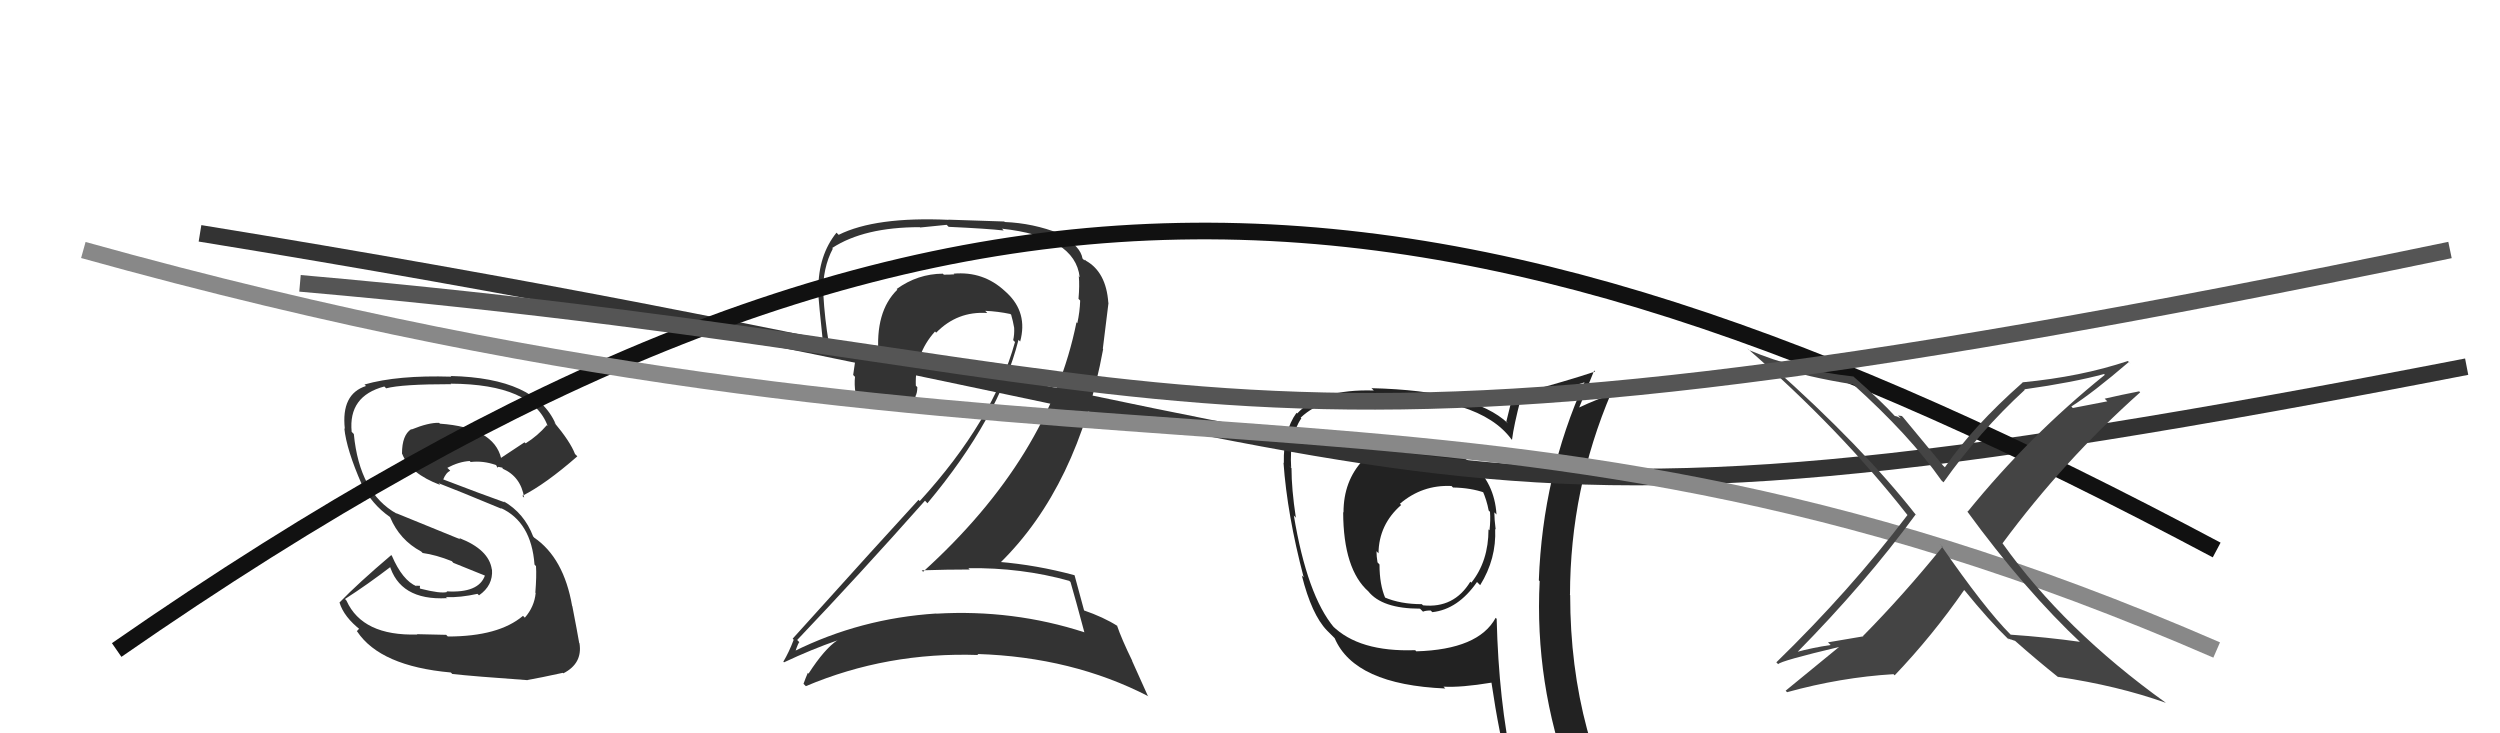
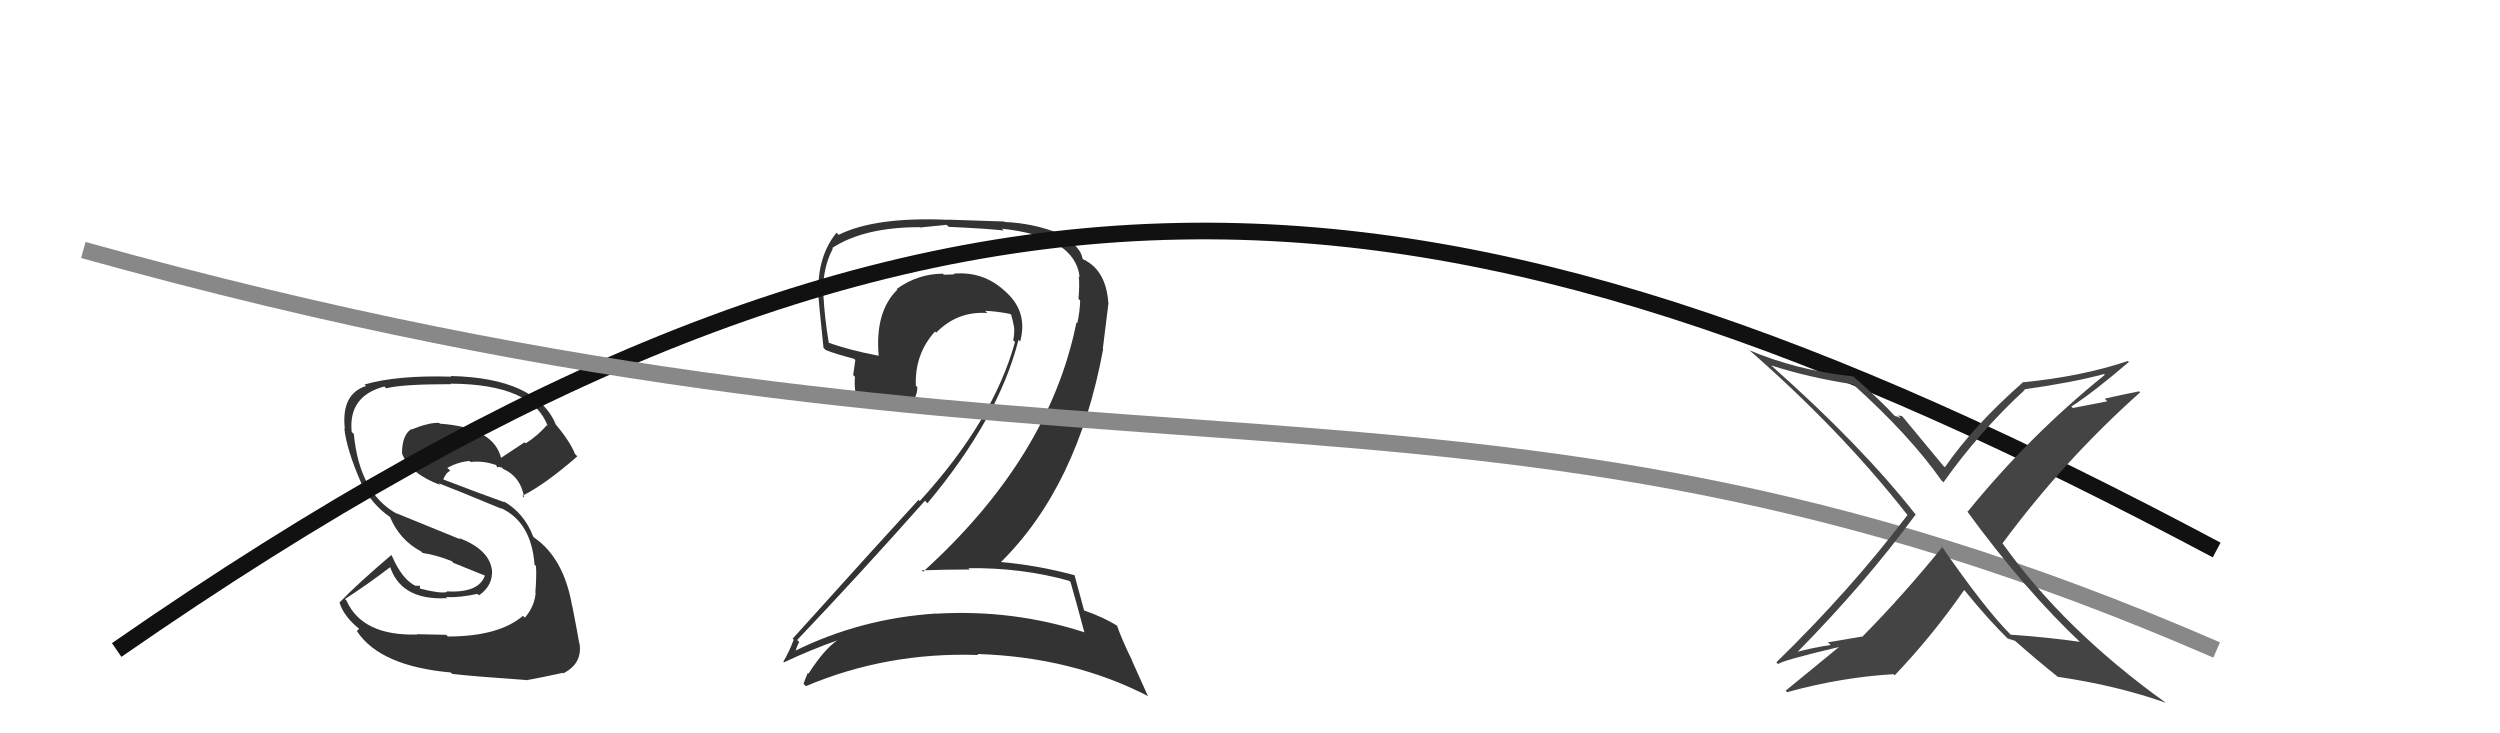
<svg xmlns="http://www.w3.org/2000/svg" width="150" height="44" viewBox="0,0,150,44">
-   <path fill="#222" d="M85.25 26.90L85.31 26.96L85.26 26.91Q84.94 26.82 84.64 26.82L84.72 26.90L84.61 26.80Q83.25 26.76 81.80 27.60L81.80 27.60L81.79 27.60Q80.61 28.85 80.61 30.75L80.50 30.64L80.59 30.73Q80.60 34.17 82.12 35.50L82.07 35.45L82.09 35.47Q82.92 36.52 85.20 36.52L85.23 36.55L85.38 36.70Q85.53 36.63 85.84 36.63L85.81 36.60L85.94 36.73Q87.48 36.56 88.62 34.92L88.80 35.10L88.81 35.11Q89.79 33.53 89.71 31.74L89.72 31.75L89.74 31.77Q89.66 31.15 89.66 30.74L89.70 30.78L89.79 30.87Q89.67 28.96 88.30 27.80L88.40 27.90L88.34 27.84Q87.04 26.75 85.25 26.90ZM89.76 37.09L89.77 37.09L89.74 37.07Q88.71 38.97 84.98 39.08L84.93 39.03L84.91 39.01Q81.53 39.13 79.93 37.53L80.05 37.65L80.05 37.66Q78.43 35.73 77.63 30.93L77.78 31.09L77.75 31.05Q77.49 29.34 77.49 28.09L77.32 27.92L77.47 28.06Q77.35 26.16 78.08 25.10L78.07 25.09L78.04 25.06Q79.44 23.72 82.41 23.72L82.54 23.84L82.43 23.74Q88.78 23.77 90.68 26.35L90.64 26.31L90.72 26.39Q90.83 25.51 91.25 23.91L91.23 23.90L91.34 24.00Q92.64 23.74 95.07 22.94L95.05 22.92L95.07 22.94Q92.56 28.50 92.33 34.82L92.34 34.83L92.38 34.87Q92.07 40.96 94.20 46.78L94.25 46.82L94.17 46.74Q92.55 46.23 90.76 45.96L90.66 45.86L90.77 45.98Q89.92 42.07 89.80 37.13ZM90.51 46.28L90.43 46.21L90.50 46.27Q91.15 46.35 92.56 46.66L92.52 46.62L92.67 46.77Q92.84 47.43 93.41 48.84L93.39 48.82L93.33 48.76Q96.03 49.60 98.32 50.89L98.23 50.80L98.27 50.84Q94.21 44.24 94.21 35.71L94.17 35.67L94.20 35.69Q94.21 29.35 96.68 23.56L96.76 23.64L96.78 23.66Q95.99 23.86 94.62 24.51L94.67 24.56L94.70 24.58Q95.01 23.79 95.65 22.23L95.57 22.15L95.71 22.29Q94.15 22.82 90.95 23.69L90.82 23.56L90.81 23.55Q90.68 24.11 90.38 25.29L90.50 25.42L90.48 25.40Q88.41 23.44 82.28 23.29L82.26 23.26L82.43 23.43Q79.20 23.33 77.83 24.81L77.75 24.74L77.79 24.77Q76.99 25.88 77.03 27.78L76.98 27.73L77.01 27.76Q77.23 30.87 78.22 34.64L78.10 34.52L78.11 34.53Q78.70 36.88 79.62 37.83L79.80 38.01L80.16 38.37L80.08 38.29Q81.27 41.08 86.72 41.31L86.80 41.39L86.61 41.20Q87.66 41.26 89.48 40.96L89.57 41.04L89.49 40.97Q89.94 44.04 90.55 46.32ZM87.08 29.15L87.17 29.24L87.18 29.25Q88.26 29.27 89.10 29.57L89.01 29.48L88.94 29.41Q89.21 30.02 89.32 30.63L89.28 30.59L89.40 30.71Q89.44 31.21 89.37 31.82L89.35 31.80L89.31 31.76Q89.31 33.67 88.28 34.96L88.23 34.91L88.22 34.90Q87.24 36.51 85.38 36.32L85.34 36.28L85.31 36.25Q84.02 36.25 83.07 35.84L83.11 35.88L83.12 35.89Q82.77 35.08 82.77 33.87L82.64 33.73L82.65 33.74Q82.59 33.38 82.59 33.07L82.73 33.22L82.71 33.20Q82.73 31.47 84.07 30.30L83.94 30.18L83.99 30.23Q85.33 29.08 87.08 29.16Z" />
-   <path fill="#333" d="M64.29 34.99L64.16 34.86L64.23 34.92Q64.52 35.91 65.06 37.93L65.08 37.95L65.07 37.94Q60.79 36.55 56.18 36.82L56.25 36.88L56.18 36.81Q51.63 37.10 47.64 39.08L47.68 39.13L47.70 39.14Q47.93 38.47 47.97 38.54L47.88 38.45L47.83 38.40Q51.58 34.46 55.50 30.04L55.65 30.20L55.65 30.19Q59.93 25.07 61.11 20.39L61.14 20.42L61.21 20.49Q61.68 18.76 60.41 17.57L60.41 17.57L60.30 17.47Q59.00 16.26 57.21 16.42L57.21 16.41L57.26 16.46Q56.98 16.48 56.64 16.48L56.65 16.50L56.57 16.42Q55.06 16.43 53.80 17.34L53.76 17.30L53.84 17.38Q52.49 18.70 52.72 21.36L52.75 21.40L52.70 21.34Q50.91 21.00 49.69 20.55L49.69 20.55L49.73 20.59Q49.48 19.11 49.40 17.66L49.56 17.82L49.38 17.64Q49.36 16.06 49.97 14.92L50.04 14.99L49.93 14.88Q51.84 13.63 55.19 13.63L55.21 13.65L56.80 13.49L56.92 13.61Q59.27 13.72 60.22 13.83L60.14 13.74L60.11 13.72Q64.51 14.20 64.78 16.63L64.66 16.51L64.73 16.59Q64.78 17.13 64.71 17.93L64.80 18.02L64.81 18.04Q64.79 18.70 64.64 19.39L64.60 19.35L64.59 19.33Q62.96 27.45 55.38 34.31L55.41 34.33L55.30 34.22Q56.81 34.17 58.18 34.17L58.04 34.03L58.10 34.09Q61.29 34.05 64.15 34.85ZM63.67 14.11L63.67 14.12L63.56 14.01Q61.99 13.39 60.28 13.32L60.26 13.29L56.91 13.18L56.92 13.19Q52.53 12.99 50.32 14.09L50.19 13.96L50.19 13.96Q49.10 15.31 49.10 17.36L49.21 17.48L49.08 17.34Q49.11 18.06 49.41 20.87L49.59 21.05L49.54 21.00Q50.07 21.22 51.25 21.53L51.32 21.60L51.19 22.50L51.30 22.61Q51.25 23.06 51.33 23.59L51.30 23.56L51.28 23.54Q52.58 23.70 55.06 23.93L54.97 23.84L54.92 23.79Q55.04 23.57 55.04 23.23L55.01 23.20L54.95 23.14Q54.88 21.24 56.10 19.89L56.25 20.04L56.17 19.96Q57.44 18.66 59.23 18.78L59.22 18.76L59.11 18.65Q59.86 18.68 60.62 18.84L60.74 18.95L60.67 18.89Q60.78 19.26 60.85 19.67L60.86 19.68L60.85 19.67Q60.87 20.07 60.79 20.41L60.81 20.43L60.90 20.52Q59.60 25.23 55.18 30.07L55.26 30.14L55.11 29.99Q53.01 32.27 47.56 38.32L47.59 38.35L47.62 38.39Q47.34 39.13 47.00 39.70L47.16 39.86L47.04 39.74Q48.72 38.95 50.25 38.42L50.29 38.46L50.24 38.42Q49.47 38.93 48.51 40.42L48.45 40.35L48.47 40.37Q48.33 40.69 48.21 41.03L48.21 41.03L48.35 41.17Q53.22 39.11 58.70 39.30L58.72 39.32L58.64 39.24Q64.34 39.42 68.91 41.78L68.86 41.73L67.92 39.64L67.94 39.66Q67.29 38.33 67.02 37.53L67.01 37.52L67.05 37.56Q66.22 37.03 65.00 36.61L64.96 36.57L65.06 36.68Q64.86 35.91 64.48 34.54L64.49 34.54L64.46 34.51Q62.21 33.90 59.92 33.71L59.93 33.71L60.00 33.78Q64.67 29.20 66.19 20.94L66.17 20.92L66.51 18.17L66.50 18.17Q66.37 16.32 65.15 15.64L65.07 15.55L65.13 15.66L65.14 15.66Q65.12 15.60 65.04 15.60L64.90 15.46L64.95 15.51Q64.83 14.78 63.72 14.17Z" />
+   <path fill="#333" d="M64.29 34.99L64.16 34.86L64.23 34.92Q64.52 35.91 65.06 37.93L65.07 37.94Q60.79 36.55 56.18 36.82L56.25 36.88L56.18 36.81Q51.63 37.10 47.64 39.08L47.68 39.13L47.70 39.14Q47.93 38.47 47.97 38.54L47.88 38.45L47.83 38.40Q51.58 34.46 55.50 30.04L55.65 30.20L55.65 30.19Q59.93 25.07 61.11 20.39L61.14 20.42L61.21 20.49Q61.68 18.76 60.41 17.57L60.41 17.57L60.30 17.47Q59.00 16.26 57.21 16.42L57.21 16.41L57.26 16.46Q56.98 16.48 56.64 16.48L56.65 16.50L56.57 16.42Q55.06 16.43 53.80 17.34L53.76 17.30L53.84 17.38Q52.49 18.70 52.72 21.36L52.75 21.40L52.70 21.34Q50.91 21.00 49.69 20.55L49.69 20.55L49.73 20.59Q49.48 19.11 49.40 17.66L49.56 17.82L49.38 17.64Q49.36 16.06 49.97 14.92L50.04 14.99L49.93 14.88Q51.84 13.63 55.19 13.63L55.21 13.65L56.80 13.49L56.92 13.61Q59.27 13.72 60.22 13.83L60.14 13.74L60.11 13.72Q64.51 14.20 64.78 16.63L64.66 16.51L64.73 16.59Q64.78 17.13 64.71 17.93L64.80 18.02L64.81 18.04Q64.79 18.70 64.64 19.39L64.60 19.35L64.59 19.33Q62.96 27.45 55.38 34.31L55.41 34.33L55.30 34.22Q56.81 34.17 58.18 34.17L58.04 34.03L58.10 34.09Q61.29 34.05 64.15 34.85ZM63.67 14.11L63.67 14.12L63.56 14.01Q61.99 13.39 60.28 13.32L60.26 13.29L56.91 13.18L56.92 13.19Q52.53 12.99 50.32 14.09L50.19 13.96L50.19 13.96Q49.10 15.31 49.10 17.36L49.21 17.48L49.08 17.34Q49.11 18.06 49.41 20.87L49.59 21.05L49.54 21.00Q50.07 21.22 51.25 21.53L51.32 21.60L51.19 22.50L51.30 22.61Q51.25 23.06 51.33 23.59L51.30 23.56L51.28 23.54Q52.58 23.70 55.06 23.93L54.97 23.84L54.92 23.79Q55.04 23.57 55.04 23.23L55.01 23.20L54.95 23.14Q54.88 21.24 56.10 19.89L56.25 20.04L56.17 19.96Q57.44 18.66 59.23 18.78L59.22 18.76L59.11 18.65Q59.86 18.68 60.62 18.84L60.74 18.95L60.67 18.89Q60.78 19.26 60.85 19.67L60.86 19.68L60.85 19.67Q60.87 20.07 60.79 20.41L60.81 20.43L60.90 20.52Q59.60 25.23 55.18 30.07L55.26 30.14L55.11 29.99Q53.01 32.27 47.56 38.32L47.59 38.35L47.62 38.39Q47.34 39.13 47.00 39.70L47.16 39.86L47.04 39.74Q48.72 38.95 50.25 38.42L50.29 38.46L50.24 38.42Q49.47 38.93 48.51 40.42L48.45 40.35L48.47 40.37Q48.33 40.69 48.21 41.03L48.21 41.03L48.35 41.17Q53.22 39.11 58.70 39.30L58.72 39.32L58.64 39.24Q64.34 39.42 68.91 41.78L68.86 41.73L67.92 39.64L67.94 39.66Q67.29 38.33 67.02 37.53L67.01 37.52L67.05 37.56Q66.22 37.03 65.00 36.61L64.96 36.57L65.06 36.68Q64.86 35.91 64.48 34.54L64.49 34.54L64.46 34.51Q62.21 33.90 59.92 33.71L59.93 33.71L60.00 33.78Q64.67 29.20 66.19 20.94L66.17 20.92L66.51 18.17L66.50 18.17Q66.37 16.32 65.15 15.64L65.07 15.55L65.13 15.66L65.14 15.66Q65.12 15.60 65.04 15.60L64.90 15.46L64.95 15.51Q64.83 14.78 63.72 14.17Z" />
  <path fill="#333" d="M26.77 38.09L26.77 38.09L25.01 38.05L25.04 38.07Q21.75 38.17 20.79 36.04L20.73 35.97L20.70 35.94Q22.04 35.08 23.49 33.97L23.32 33.80L23.35 33.83Q23.96 36.04 26.81 35.89L26.91 35.99L26.76 35.83Q27.62 35.86 28.65 35.63L28.64 35.62L28.74 35.72Q29.59 35.13 29.52 34.18L29.42 34.08L29.51 34.17Q29.34 32.97 27.55 32.28L27.62 32.36L23.77 30.79L23.80 30.82Q21.57 29.58 21.23 26.04L21.08 25.89L21.10 25.91Q20.89 23.76 23.06 23.19L23.17 23.30L23.17 23.30Q24.10 23.05 27.07 23.05L27.02 23.00L27.05 23.02Q31.94 23.05 32.86 25.56L32.75 25.45L32.81 25.51Q32.26 26.15 31.54 26.60L31.47 26.54L30.05 27.48L30.07 27.50Q29.63 25.65 26.40 25.42L26.40 25.42L26.34 25.37Q25.72 25.35 24.69 25.77L24.70 25.77L24.67 25.75Q24.12 26.11 24.12 27.21L24.12 27.22L24.13 27.23Q24.60 28.42 26.42 29.10L26.39 29.07L26.31 28.99Q27.43 29.42 30.10 30.53L30.08 30.51L30.05 30.48Q31.88 31.32 32.07 33.87L32.05 33.85L32.16 33.97Q32.20 34.57 32.12 35.56L32.08 35.52L32.14 35.58Q32.06 36.41 31.49 37.06L31.49 37.06L31.38 36.95Q29.92 38.19 26.87 38.19ZM31.67 40.82L31.68 40.83L31.65 40.80Q32.40 40.67 33.77 40.37L33.77 40.37L33.80 40.40Q34.96 39.81 34.77 38.60L34.74 38.56L34.75 38.57Q34.65 37.97 34.34 36.37L34.28 36.31L34.33 36.37Q33.83 33.47 32.04 32.25L32.03 32.23L31.99 32.19Q31.46 30.79 30.21 30.07L30.15 30.01L30.28 30.14Q28.98 29.68 26.50 28.73L26.56 28.78L26.58 28.80Q26.75 28.36 27.01 28.25L27.00 28.23L26.84 28.07Q27.53 27.70 28.18 27.66L28.21 27.69L28.24 27.72Q28.99 27.63 29.75 27.90L29.79 27.94L29.84 28.06L29.90 28.01L30.14 28.06L30.17 28.13L30.16 28.12Q31.25 28.60 31.45 29.86L31.35 29.76L31.34 29.75Q32.73 29.05 34.64 27.38L34.65 27.39L34.50 27.24Q34.22 26.50 33.23 25.32L33.26 25.35L33.34 25.44Q32.14 22.68 27.04 22.56L26.96 22.48L27.08 22.60Q23.85 22.50 21.87 23.07L21.87 23.07L21.96 23.16Q20.46 23.64 20.69 25.73L20.74 25.78L20.66 25.70Q20.79 26.98 21.71 29.07L21.85 29.21L21.69 29.06Q22.34 30.28 23.37 31.00L23.40 31.02L23.41 31.04Q23.98 32.40 25.27 33.09L25.26 33.08L25.36 33.18Q26.16 33.29 27.11 33.67L27.20 33.77L29.13 34.55L29.10 34.52Q28.73 35.60 26.79 35.48L26.76 35.45L26.83 35.52Q26.44 35.63 25.22 35.32L25.19 35.29L25.20 35.15L24.96 35.14L25.00 35.18Q24.15 34.83 23.51 33.34L23.43 33.27L23.47 33.31Q21.48 35.00 20.37 36.15L20.37 36.14L20.37 36.15Q20.63 37.02 21.66 37.82L21.56 37.71L21.41 37.87L21.43 37.89Q22.82 39.97 27.05 40.35L27.13 40.43L27.14 40.44Q28.42 40.58 31.66 40.81Z" />
-   <path d="M12 14 C92 27,81 35,148 22" stroke="#333" fill="none" />
  <path d="M7 39 C56 5,86 8,133 33" stroke="#111" fill="none" />
  <path d="M5 15 C66 32,87 19,133 39" stroke="#888" fill="none" />
  <path fill="#444" d="M124.83 38.54L124.89 38.60L124.80 38.51Q122.81 38.23 120.64 38.08L120.49 37.93L120.64 38.08Q119.09 36.53 116.43 32.68L116.39 32.65L116.55 32.81Q114.18 35.73 111.78 38.16L111.80 38.18L109.68 38.54L109.84 38.70Q108.75 38.86 107.76 39.13L107.75 39.13L107.80 39.17Q111.92 34.99 114.93 30.88L114.94 30.89L115.00 30.95Q111.73 26.77 106.33 21.98L106.27 21.92L106.29 21.93Q108.48 22.64 111.18 23.06L111.26 23.14L111.13 23.01Q114.59 26.12 116.49 28.83L116.49 28.83L116.61 28.94Q118.75 25.91 121.49 23.39L121.32 23.23L121.46 23.36Q124.42 22.94 126.25 22.44L126.23 22.43L126.29 22.49Q121.76 26.14 118.06 30.70L118.12 30.76L118.00 30.64Q121.48 35.41 124.94 38.65ZM127.80 21.79L127.81 21.79L127.67 21.66Q124.88 22.60 121.34 22.94L121.36 22.96L121.35 22.96Q118.40 25.56 116.69 28.04L116.76 28.10L116.59 27.94Q115.82 27.01 114.18 25.03L114.11 24.96L113.88 24.93L114.05 25.10Q113.80 24.96 113.68 24.96L113.72 24.99L113.67 24.94Q112.89 24.08 111.25 22.63L111.37 22.76L111.21 22.59Q107.79 22.22 104.93 21.00L104.79 20.86L104.81 20.88Q110.40 25.74 114.43 30.88L114.43 30.88L114.45 30.90Q111.00 35.44 106.58 39.74L106.73 39.89L106.69 39.85Q106.84 39.65 110.34 38.82L110.42 38.90L110.34 38.82Q108.77 40.11 107.14 41.44L107.23 41.54L107.23 41.53Q110.45 40.64 113.61 40.45L113.60 40.44L113.68 40.52Q115.95 38.14 117.85 35.40L117.86 35.42L117.88 35.43Q119.34 37.23 120.56 38.41L120.54 38.40L120.47 38.32Q120.58 38.32 120.65 38.40L120.61 38.35L120.89 38.45L120.88 38.43Q122.19 39.59 123.53 40.66L123.39 40.52L123.48 40.61Q127.06 41.14 129.95 42.17L130.03 42.26L129.94 42.16Q123.85 37.79 120.16 32.61L120.02 32.47L120.15 32.60Q123.84 27.61 128.41 23.54L128.36 23.49L128.35 23.48Q127.27 23.69 126.28 23.92L126.44 24.08L124.37 24.48L124.28 24.39Q125.56 23.58 127.73 21.72Z" />
-   <path d="M18 17 C75 22,70 31,147 15" stroke="#555" fill="none" />
</svg>